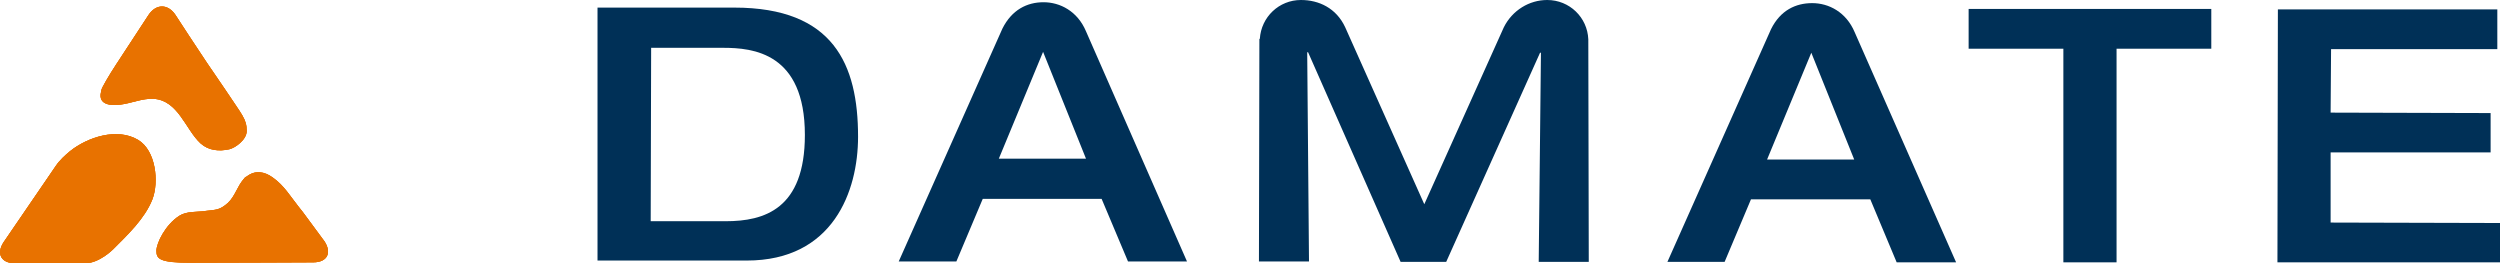
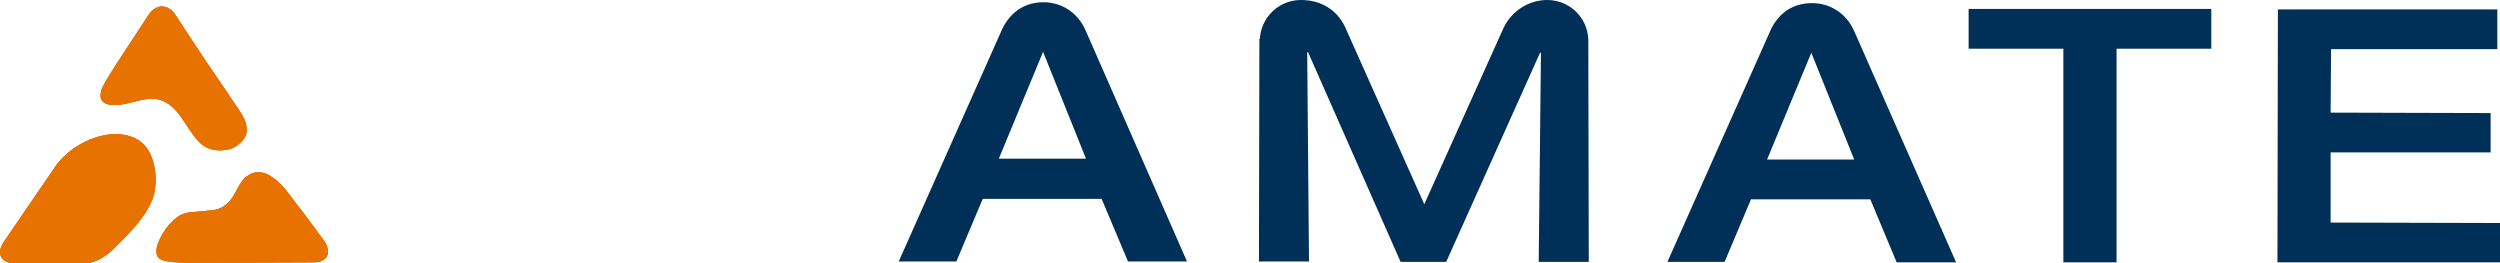
<svg xmlns="http://www.w3.org/2000/svg" version="1.1" id="Слой_1" x="0px" y="0px" viewBox="0 0 559.4 58.9" style="enable-background:new 0 0 559.4 58.9;" xml:space="preserve">
  <style type="text/css"> .st0{fill:#E87200;} .st1{fill:#003057;} </style>
  <path class="st0" d="M54.5,40.1c-1.4,1.6-1.9,3.8-3.5,5.3c-1.9,1.7-2.7,1.5-5,1.8c-1.9,0.3-4.2,0-5.9,1.1c-3.1,2-5.1,6.1-5.1,7.8 c0,1.8,0.6,2.7,7.8,2.7c7.3,0,27.3-0.1,27.3-0.1c3.1,0,4.2-2.1,2.5-4.7l-4.8-6.5c-3-3.7-4.1-5.9-6.8-7.8c-1.8-1.3-3.9-1.7-5.8-0.2 C54.9,39.6,54.7,39.8,54.5,40.1" />
  <path class="st0" d="M34.1,44.6c1.5-3.9,0.8-10.9-3.2-13.3c-4.7-2.8-11.3-0.6-15.2,2.5c-1.1,0.9-2.4,2.1-3.2,3.3L0.8,54.2 c-1.7,2.6-0.5,4.7,2.5,4.7l15.8,0c3.1,0,6.2-3.1,6.2-3.1C28.6,52.5,32.4,48.9,34.1,44.6" />
  <path class="st0" d="M27,23.4c2.4-0.3,4.8-1.4,7.3-1.3c5.6,0.3,7.2,6.9,10.6,10c1.8,1.6,4.1,1.8,6.4,1.3c1.3-0.3,3.9-2.1,3.9-4.1 c0-2.7-1-3.5-4.9-9.4C47.6,16,44.9,12,42.3,8c-1-1.5-2-3.1-3-4.6c-1.7-2.6-4.4-2.6-6.1,0l-7.2,11c-1.7,2.6-3.2,5.2-3.3,5.7l-0.1,0.5 C21.9,23.5,24.9,23.7,27,23.4" />
  <path class="st0" d="M54.5,40.1c-1.4,1.6-1.9,3.8-3.5,5.3c-1.9,1.7-2.7,1.5-5,1.8c-1.9,0.3-4.2,0-5.9,1.1c-3.1,2-5.1,6.1-5.1,7.8 c0,1.8,0.6,2.7,7.8,2.7c7.3,0,27.3-0.1,27.3-0.1c3.1,0,4.2-2.1,2.5-4.7l-4.8-6.5c-3-3.7-4.1-5.9-6.8-7.8c-1.8-1.3-3.9-1.7-5.8-0.2 C54.9,39.6,54.7,39.8,54.5,40.1" />
  <path class="st0" d="M34.1,44.6c1.5-3.9,0.8-10.9-3.2-13.3c-4.7-2.8-11.3-0.6-15.2,2.5c-1.1,0.9-2.4,2.1-3.2,3.3L0.8,54.2 c-1.7,2.6-0.5,4.7,2.5,4.7l15.8,0c3.1,0,6.2-3.1,6.2-3.1C28.6,52.5,32.4,48.9,34.1,44.6" />
  <path class="st0" d="M27,23.4c2.4-0.3,4.8-1.4,7.3-1.3c5.6,0.3,7.2,6.9,10.6,10c1.8,1.6,4.1,1.8,6.4,1.3c1.3-0.3,3.9-2.1,3.9-4.1 c0-2.7-1-3.5-4.9-9.4C47.6,16,44.9,12,42.3,8c-1-1.5-2-3.1-3-4.6c-1.7-2.6-4.4-2.6-6.1,0l-7.2,11c-1.7,2.6-3.2,5.2-3.3,5.7l-0.1,0.5 C21.9,23.5,24.9,23.7,27,23.4" />
  <path class="st0" d="M54.5,40.1c-1.4,1.6-1.9,3.8-3.5,5.3c-1.9,1.7-2.7,1.5-5,1.8c-1.9,0.3-4.2,0-5.9,1.1c-3.1,2-5.1,6.1-5.1,7.8 c0,1.8,0.6,2.7,7.8,2.7c7.3,0,27.3-0.1,27.3-0.1c3.1,0,4.2-2.1,2.5-4.7l-4.8-6.5c-3-3.7-4.1-5.9-6.8-7.8c-1.8-1.3-3.9-1.7-5.8-0.2 C54.9,39.6,54.7,39.8,54.5,40.1" />
  <path class="st0" d="M34.1,44.6c1.5-3.9,0.8-10.9-3.2-13.3c-4.7-2.8-11.3-0.6-15.2,2.5c-1.1,0.9-2.4,2.1-3.2,3.3L0.8,54.2 c-1.7,2.6-0.5,4.7,2.5,4.7l15.8,0c3.1,0,6.2-3.1,6.2-3.1C28.6,52.5,32.4,48.9,34.1,44.6" />
  <path class="st0" d="M27,23.4c2.4-0.3,4.8-1.4,7.3-1.3c5.6,0.3,7.2,6.9,10.6,10c1.8,1.6,4.1,1.8,6.4,1.3c1.3-0.3,3.9-2.1,3.9-4.1 c0-2.7-1-3.5-4.9-9.4C47.6,16,44.9,12,42.3,8c-1-1.5-2-3.1-3-4.6c-1.7-2.6-4.4-2.6-6.1,0l-7.2,11c-1.7,2.6-3.2,5.2-3.3,5.7l-0.1,0.5 C21.9,23.5,24.9,23.7,27,23.4" />
-   <path class="st1" d="M145.6,49.5h16.8c8.6,0,17.7-2.7,17.7-19.3c0-18.4-11.6-19.5-18.3-19.5h-16.1L145.6,49.5z M133.7,1.7 c10.2,0,20.4,0,30.6,0c22.2,0,27.7,12.7,27.7,28.9c0,12.2-5.6,27.7-24.9,27.7l-33.4,0C133.7,39.5,133.7,20.6,133.7,1.7" />
  <polygon class="st1" points="461.7,10.9 440.5,10.9 440.5,2 494.8,2 494.8,10.9 473.6,10.9 473.6,58.7 461.7,58.7 " />
  <polygon class="st1" points="509.7,2.1 558.8,2.1 558.8,11 521.6,11 521.5,25.2 557.3,25.3 557.3,34.1 521.5,34.1 521.5,49.8 559.4,49.9 559.4,58.7 509.6,58.7 " />
  <path class="st1" d="M223.5,35.5l9.9-23.9l9.6,23.9L223.5,35.5z M243,7c-1.9-4.5-5.8-6.5-9.5-6.5c-3.7,0-7.1,1.7-9.2,5.9l-23.2,52.1 l12.9,0l5.9-14l26.6,0l5.9,14l13.2,0L243,7z" />
  <path class="st1" d="M395.4,35.7l9.9-23.9l9.6,23.9L395.4,35.7z M415,7.2c-1.9-4.5-5.8-6.5-9.5-6.5s-7.1,1.6-9.2,5.8l-23.2,52.1 l12.8,0l5.9-14l26.7,0l5.9,14.1h13.3L415,7.2z" />
  <path class="st1" d="M355.4,8.8c-0.2-4.9-4.2-8.8-9.2-8.8c-4,0-7.8,2.3-9.7,6.1l-17.8,39.6L301,6.1c-2-4.3-5.9-6.1-9.9-6.1 c-4.9,0-8.9,3.8-9.2,8.7c0,0,0,0-0.1,0l-0.1,49.8h11.2l-0.4-46.8h0.2l20.7,46.9h10.2l21-46.8h0.2l-0.5,46.8h11.2L355.4,8.8 L355.4,8.8z" />
</svg>